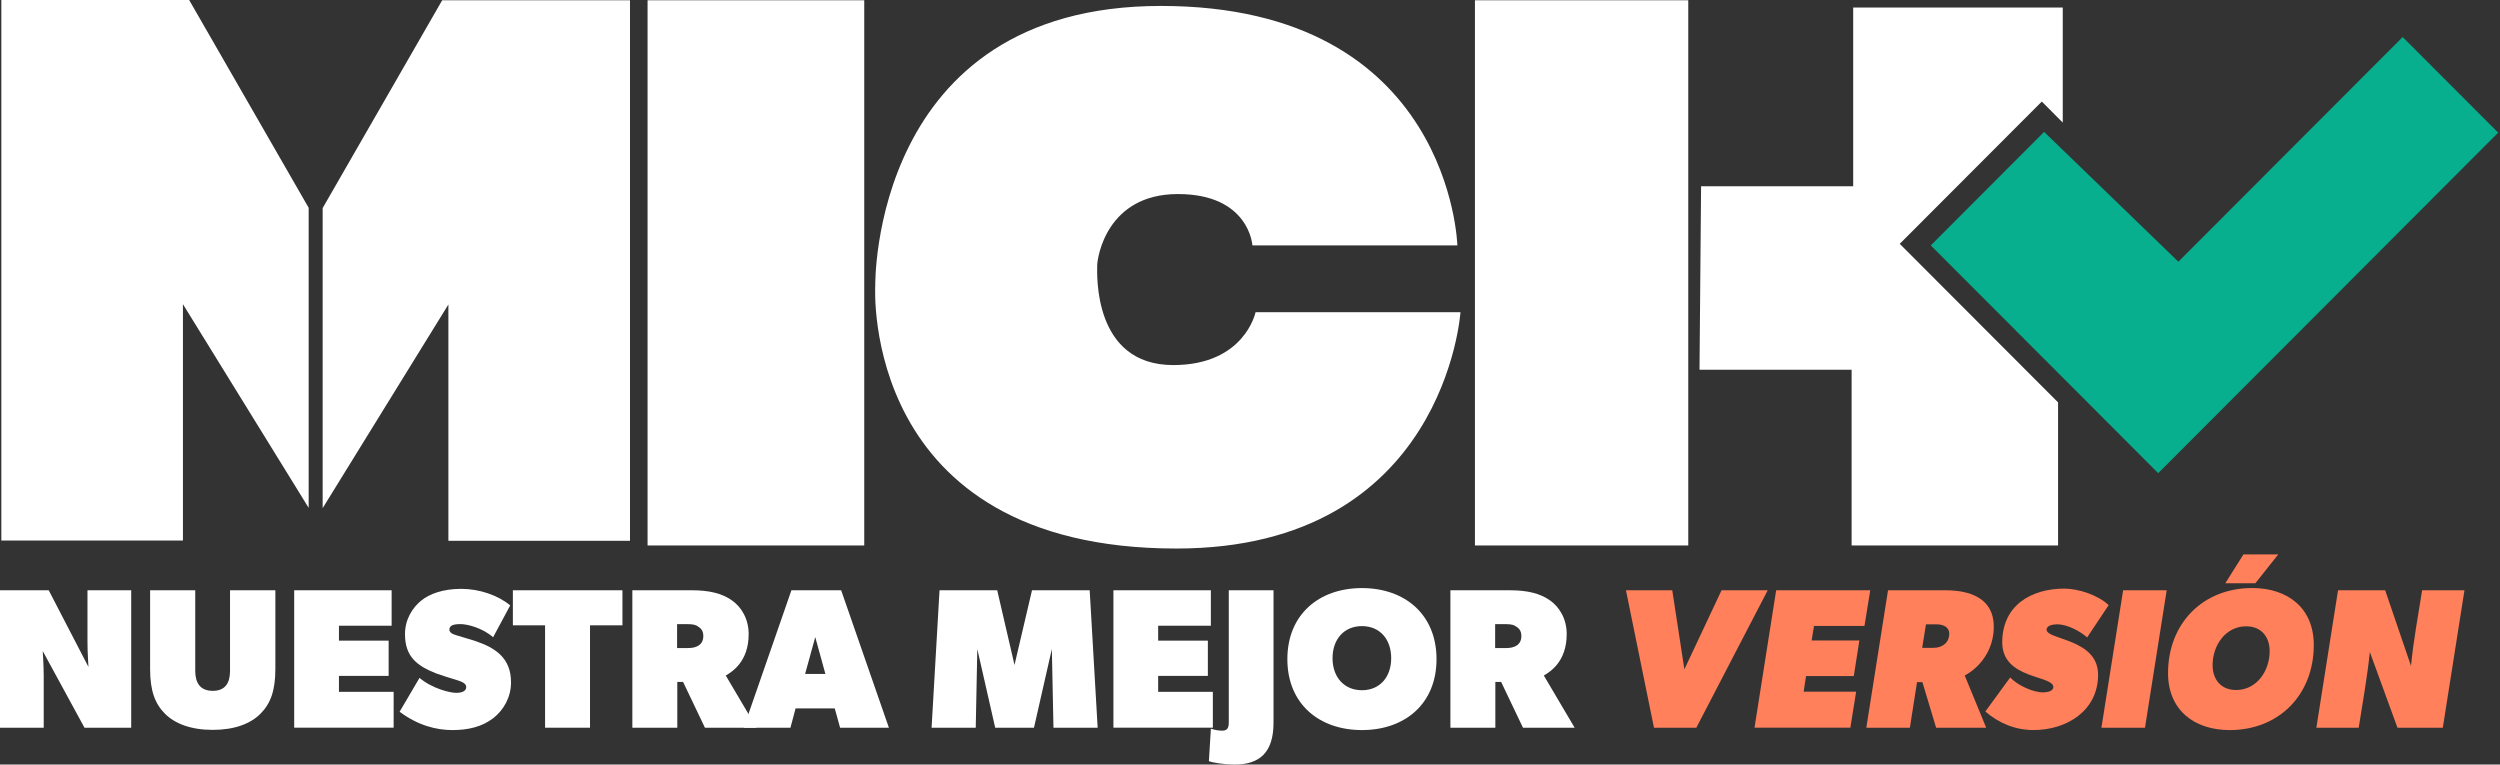
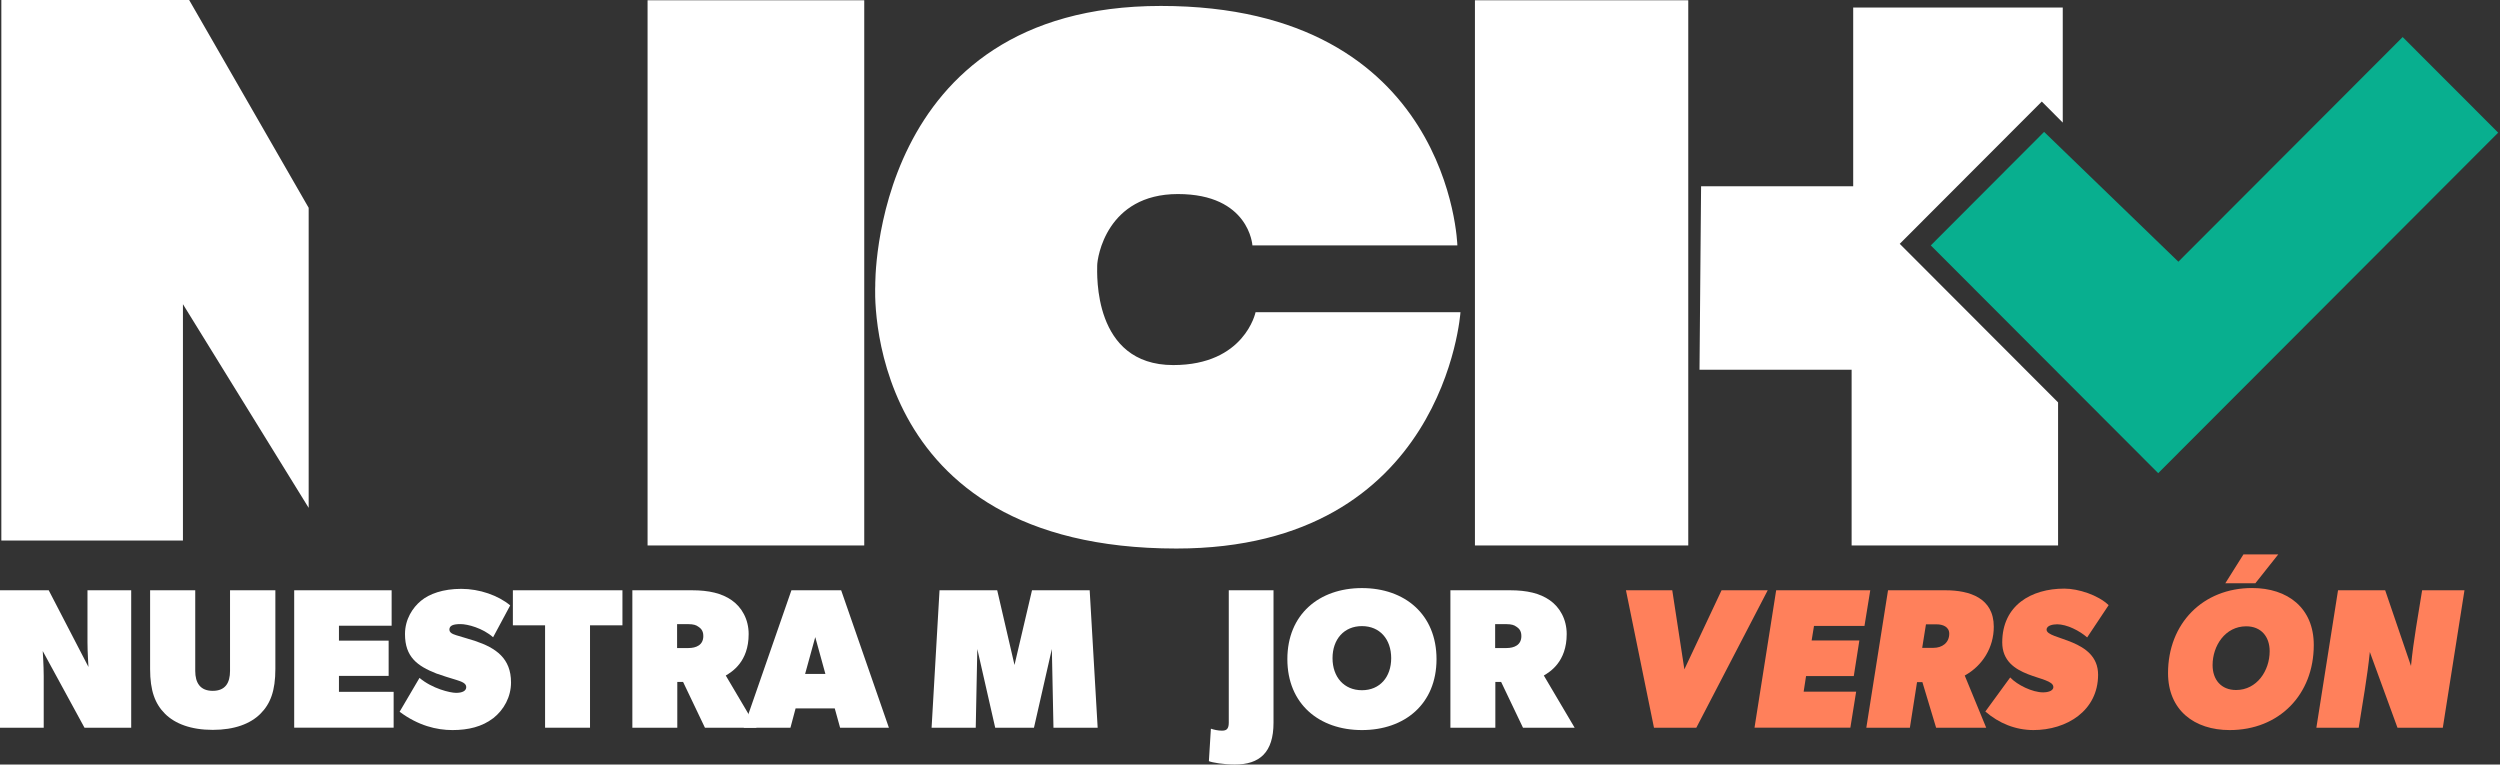
<svg xmlns="http://www.w3.org/2000/svg" width="327" height="100" viewBox="0 0 327 100" fill="none">
  <rect x="0" y="0" width="327" height="100" fill="#333333" stroke="none" />
  <g clip-path="url(#clip0_1230_140)">
    <path d="M113.043 0.036H84.702V71.347H113.043V0.036Z" fill="white" />
    <path d="M220.825 0.036H192.922V71.347H220.825V0.036Z" fill="white" />
    <path d="M222.502 24.367H242.398V0.983H269.808V16.034L267.067 13.283L248.487 31.892L269.196 52.634V71.347H242.192V48.364H222.296L222.502 24.367Z" fill="white" />
    <path d="M267.37 17.25L252.549 32.099L282.293 61.89L326.76 17.352L314.269 4.847L284.931 34.231L267.37 17.25Z" fill="#08AF8F" />
    <path d="M163.82 32.099H190.623C190.623 32.099 189.811 0.777 151.843 0.777C113.876 0.777 114.483 37.383 114.483 37.383C114.483 37.383 112.452 71.748 153.875 71.748C188.998 71.748 191.029 40.839 191.029 40.839H164.227C164.227 40.839 162.807 47.751 153.463 47.751C142.906 47.751 143.513 35.755 143.513 34.736C143.513 33.716 144.731 25.382 154.07 25.382C163.409 25.382 163.815 32.093 163.815 32.093L163.82 32.099Z" fill="white" />
-     <path d="M42.204 27.216V66.464L58.65 39.825V70.734H82.403V0.036H57.837L42.204 27.216Z" fill="white" />
    <path d="M40.374 27.18V66.428L23.928 39.789V70.703H0.175V0H24.741L40.374 27.18Z" fill="white" />
    <path d="M11.051 95.184L5.59 85.156C5.59 85.156 5.718 87.113 5.718 88.411V95.184H0V77.208H6.372L11.571 87.236C11.571 87.236 11.442 85.284 11.442 83.981V77.208H17.161V95.184H11.051Z" fill="white" />
    <path d="M34.064 93.361C32.763 94.664 30.685 95.467 27.826 95.467C24.967 95.467 22.884 94.658 21.583 93.361C20.282 92.057 19.634 90.363 19.634 87.499V77.208H25.537V87.757C25.537 89.291 26.165 90.363 27.826 90.363C29.487 90.363 30.088 89.297 30.088 87.757V77.208H36.018V87.499C36.018 90.363 35.37 92.057 34.064 93.361Z" fill="white" />
    <path d="M38.481 95.184V77.208H51.225V81.844H44.334V83.796H50.834V88.406H44.334V90.492H51.487V95.179H38.481V95.184Z" fill="white" />
    <path d="M64.487 93.958C63.058 95.05 61.263 95.493 59.185 95.493C57.108 95.493 54.711 94.916 52.269 93.098L54.871 88.668C56.537 90.074 58.877 90.625 59.658 90.625C60.44 90.625 60.985 90.388 60.985 89.868C60.985 89.348 60.337 89.142 59.684 88.931C59.036 88.751 57.601 88.282 57.082 88.096C54.583 87.107 52.973 85.933 52.973 82.941C52.973 80.983 53.986 79.474 55.056 78.588C56.151 77.677 57.946 77.022 60.337 77.022C62.728 77.022 65.176 77.883 66.734 79.186L64.498 83.353C63.145 82.153 61.17 81.632 60.234 81.632C59.298 81.632 58.779 81.813 58.779 82.359C58.779 82.904 59.612 83.059 60.029 83.193C60.445 83.327 61.535 83.636 62.163 83.842C64.868 84.754 66.842 86.108 66.842 89.26C66.842 91.135 65.932 92.83 64.503 93.953L64.487 93.958Z" fill="white" />
    <path d="M77.174 81.792V95.184H71.296V81.792H67.084V77.208H81.416V81.792H77.174Z" fill="white" />
    <path d="M92.205 95.184L89.346 89.194H88.59V95.184H82.712V77.208H90.513C92.724 77.208 94.411 77.6 95.712 78.511C97.013 79.423 97.924 80.983 97.924 82.941C97.924 86.587 95.712 87.891 94.93 88.359L98.962 95.184H92.2H92.205ZM91.346 81.978C91.084 81.766 90.698 81.638 90.045 81.638H88.564V84.764H90.045C91.058 84.764 91.994 84.373 91.994 83.198C91.994 82.415 91.603 82.158 91.346 81.972V81.978Z" fill="white" />
    <path d="M109.885 95.184L109.185 92.655H104.064L103.39 95.184H97.275L103.518 77.208H110.024L116.267 95.184H109.895H109.885ZM106.635 83.332L105.308 88.153H107.962L106.635 83.332Z" fill="white" />
    <path d="M137.793 95.184L137.583 84.893L135.243 95.184H130.172L127.832 84.893L127.627 95.184H121.852L122.89 77.208H130.434L132.697 86.979L134.986 77.208H142.53L143.574 95.184H137.798H137.793Z" fill="white" />
-     <path d="M145.636 95.184V77.208H158.379V81.844H151.488V83.796H157.988V88.406H151.488V90.492H158.641V95.179H145.636V95.184Z" fill="white" />
    <path d="M161.501 100C160.071 100 158.508 99.737 158.122 99.557L158.384 95.313C158.775 95.441 159.295 95.57 159.814 95.57C160.333 95.57 160.724 95.441 160.724 94.53V77.208H166.576V94.53C166.576 98.434 164.756 100 161.506 100H161.501Z" fill="white" />
    <path d="M178.142 95.493C172.552 95.493 168.387 92.078 168.387 86.217C168.387 80.355 172.547 76.92 178.142 76.92C183.737 76.92 187.897 80.355 187.897 86.217C187.897 92.078 183.737 95.493 178.142 95.493ZM178.142 81.895C175.802 81.895 174.295 83.616 174.295 86.088C174.295 88.56 175.802 90.281 178.142 90.281C180.482 90.281 181.968 88.56 181.968 86.088C181.968 83.616 180.487 81.895 178.142 81.895Z" fill="white" />
    <path d="M199.206 95.184L196.347 89.194H195.591V95.184H189.713V77.208H197.514C199.725 77.208 201.412 77.6 202.713 78.511C204.014 79.423 204.924 80.983 204.924 82.941C204.924 86.587 202.713 87.891 201.932 88.359L205.963 95.184H199.201H199.206ZM198.347 81.978C198.085 81.766 197.699 81.638 197.046 81.638H195.565V84.764H197.046C198.059 84.764 198.995 84.373 198.995 83.198C198.995 82.415 198.604 82.158 198.347 81.972V81.978Z" fill="white" />
    <path d="M221.879 95.184H216.34L212.674 77.208H218.732L220.316 87.55L225.18 77.208H231.218L221.879 95.184Z" fill="#FF805B" />
    <path d="M243.879 81.87H237.271L236.962 83.77H243.205L242.475 88.432H236.232L235.918 90.466H242.784L242.028 95.179H229.49L232.324 77.203H244.63L243.874 81.865L243.879 81.87Z" fill="#FF805B" />
    <path d="M256.987 88.359L259.795 95.184H253.243L251.448 89.219H250.749L249.813 95.184H244.115L246.954 77.208H254.467C257.64 77.208 260.787 78.223 260.787 81.978C260.787 84.687 259.332 87.056 256.992 88.359H256.987ZM253.32 81.663H251.916L251.423 84.738H252.904C254.02 84.738 254.961 84.089 254.961 82.889C254.961 81.978 254.102 81.663 253.32 81.663Z" fill="#FF805B" />
    <path d="M269.02 81.663C268.63 81.663 267.694 81.766 267.694 82.363C267.694 83.718 274.43 83.512 274.43 88.251C274.43 92.989 270.296 95.492 265.976 95.492C263.636 95.492 261.451 94.606 259.682 93.066L262.932 88.611C263.868 89.6 265.842 90.563 267.251 90.563C267.642 90.563 268.578 90.46 268.578 89.863C268.578 88.302 261.893 88.874 261.893 84.027C261.893 79.18 265.688 76.991 270.008 76.991C271.88 76.991 274.456 77.851 275.809 79.154L273.001 83.373C272.013 82.513 270.373 81.653 269.02 81.653V81.663Z" fill="#FF805B" />
-     <path d="M280.565 95.184H274.867L277.706 77.208H283.404L280.565 95.184Z" fill="#FF805B" />
    <path d="M291.643 95.493C287.014 95.493 283.579 92.886 283.579 88.04C283.579 81.555 288.13 76.914 294.579 76.914C299.233 76.914 302.642 79.52 302.642 84.367C302.642 90.852 298.117 95.493 291.643 95.493ZM293.802 81.921C291.072 81.921 289.406 84.445 289.406 86.999C289.406 88.9 290.527 90.254 292.476 90.254C295.206 90.254 296.872 87.725 296.872 85.176C296.872 83.275 295.757 81.921 293.802 81.921ZM295.001 76.291H291.072L293.442 72.516H297.994L295.001 76.291Z" fill="#FF805B" />
    <path d="M319.52 95.184H313.59L309.975 85.284C309.636 88.596 309.039 91.877 308.52 95.184H302.981L305.815 77.208H311.981L315.359 87.108C315.673 83.796 316.295 80.515 316.815 77.208H322.353L319.52 95.184Z" fill="#FF805B" />
  </g>
  <defs>
    <clipPath id="clip0_1230_140">
      <rect width="326.761" height="100" fill="white" />
    </clipPath>
  </defs>
</svg>